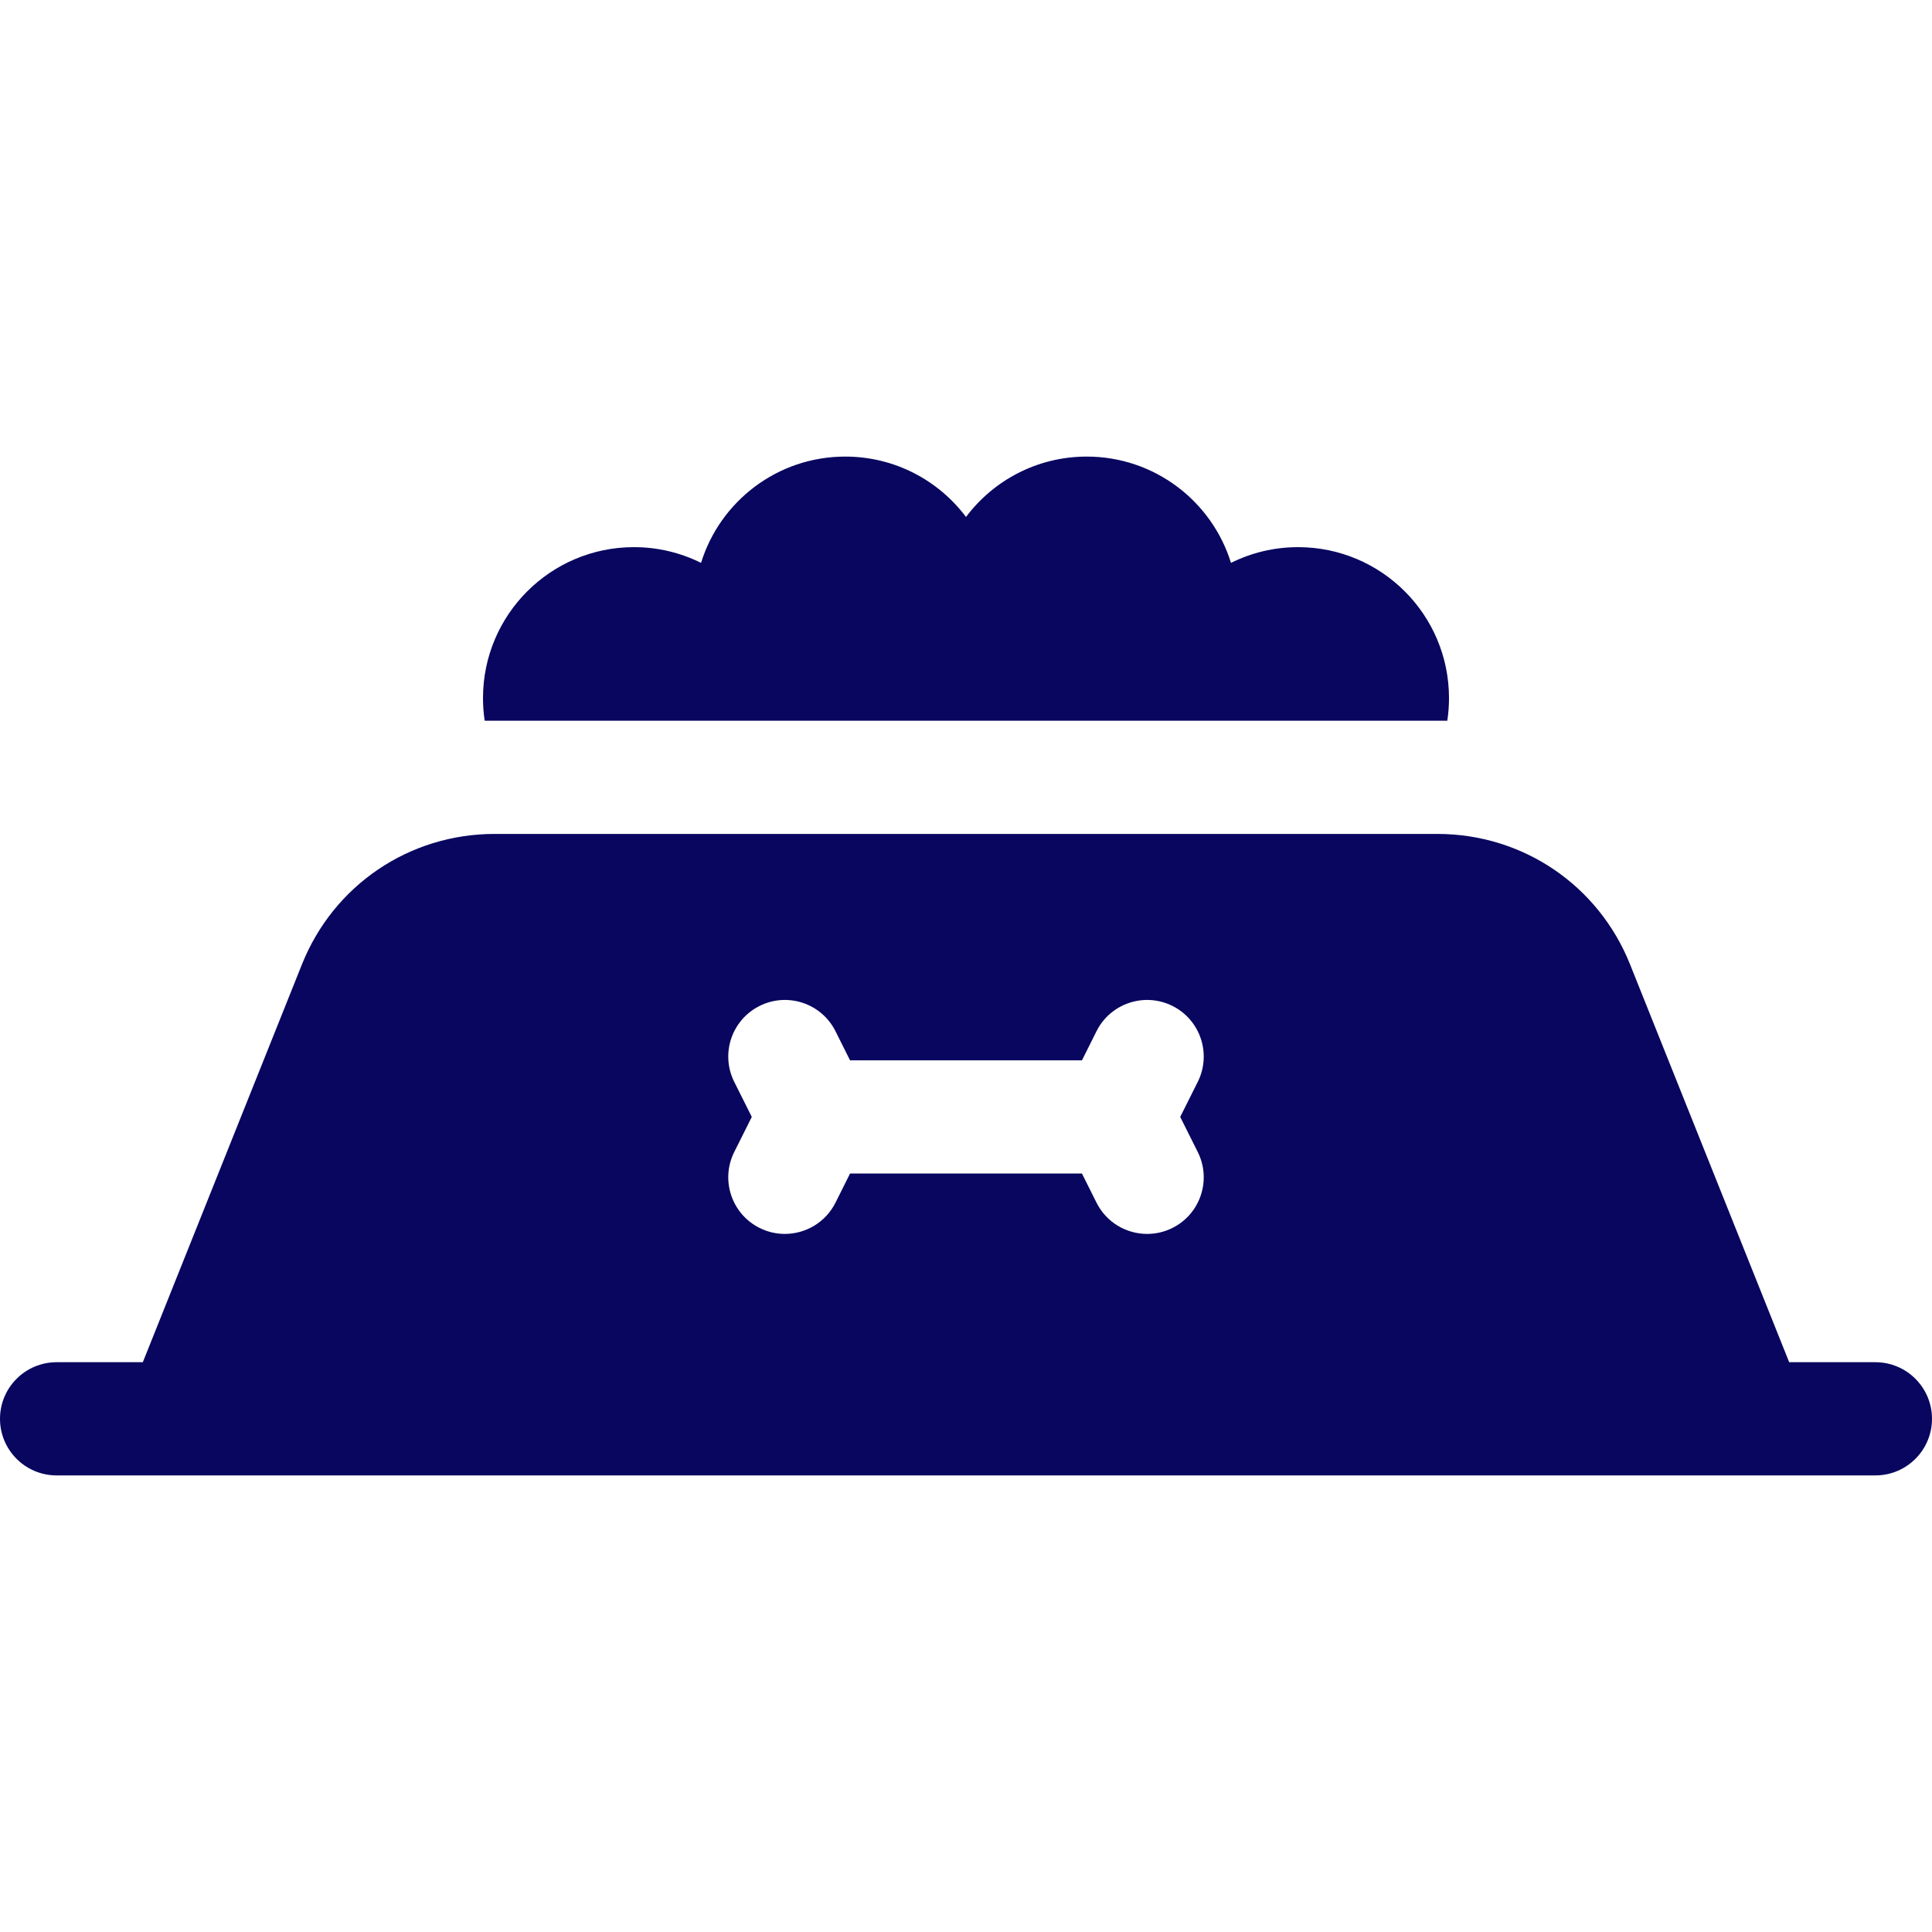
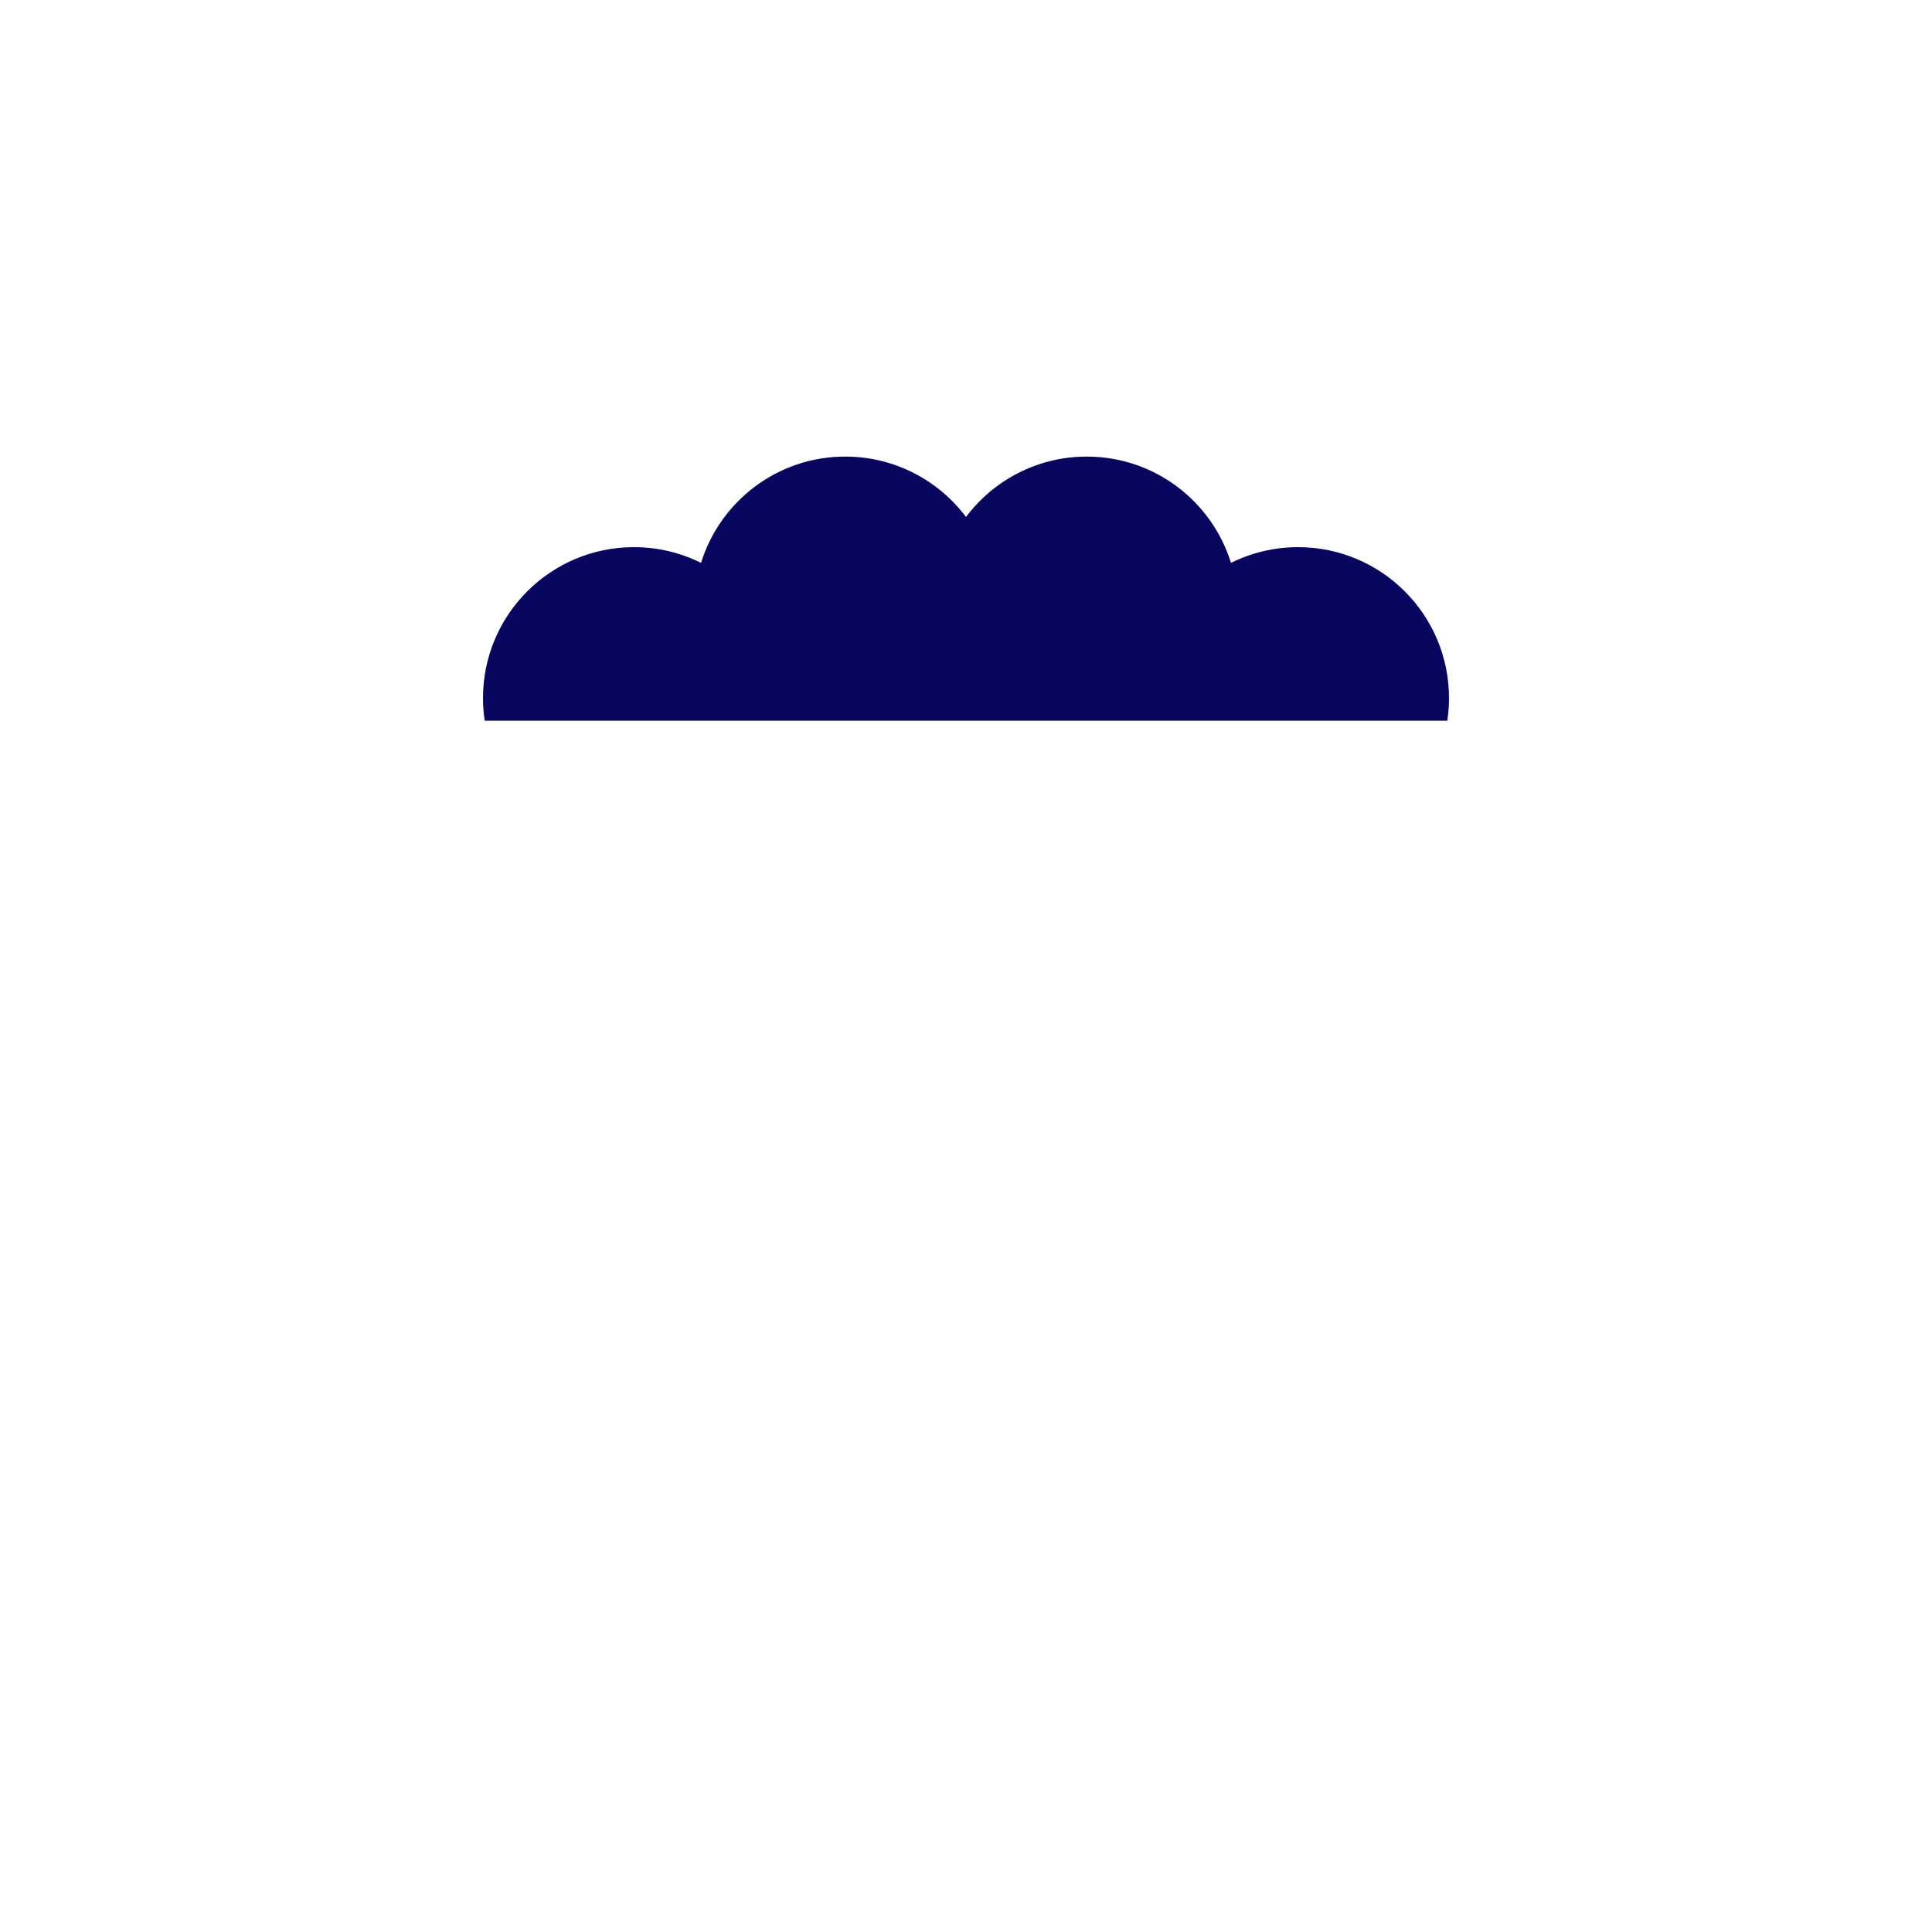
<svg xmlns="http://www.w3.org/2000/svg" width="64" height="64" viewBox="0 0 64 64" fill="none">
  <g clip-path="url(#clip0_356_525)">
-     <path d="M62.125 45.125H59.269L53.998 31.947C52.948 29.321 50.443 27.625 47.615 27.625H16.385C13.557 27.625 11.052 29.321 10.002 31.947L4.731 45.125H1.875C0.84 45.125 0 45.965 0 47C0 48.035 0.84 48.875 1.875 48.875H62.125C63.16 48.875 64 48.035 64 47C64 45.965 63.16 45.125 62.125 45.125ZM24.323 35.839C23.86 34.912 24.235 33.786 25.162 33.323C26.088 32.86 27.214 33.235 27.677 34.161L28.159 35.125H35.841L36.323 34.161C36.786 33.235 37.913 32.86 38.839 33.323C39.765 33.786 40.14 34.912 39.677 35.839L39.096 37L39.677 38.161C40.14 39.088 39.765 40.214 38.839 40.677C38.569 40.812 38.283 40.875 38.002 40.875C37.314 40.876 36.651 40.496 36.323 39.839L35.841 38.875H28.159L27.677 39.839C27.349 40.495 26.686 40.875 25.998 40.875C25.717 40.875 25.431 40.812 25.162 40.677C24.235 40.214 23.86 39.088 24.323 38.161L24.904 37L24.323 35.839Z" fill="#08065F" />
    <path d="M47.944 23.875C47.981 23.63 48 23.38 48 23.125C48 20.364 45.761 18.125 43 18.125C42.201 18.125 41.447 18.313 40.778 18.646C40.147 16.607 38.247 15.125 36 15.125C34.364 15.125 32.912 15.911 32 17.125C31.088 15.911 29.636 15.125 28 15.125C25.753 15.125 23.853 16.607 23.223 18.646C22.553 18.313 21.799 18.125 21 18.125C18.239 18.125 16 20.364 16 23.125C16 23.38 16.019 23.63 16.056 23.875H47.944Z" fill="#08065F" />
  </g>
  <defs>
    <clipPath id="clip0_356_525">
      <rect width="64" height="64" fill="white" />
    </clipPath>
  </defs>
</svg>